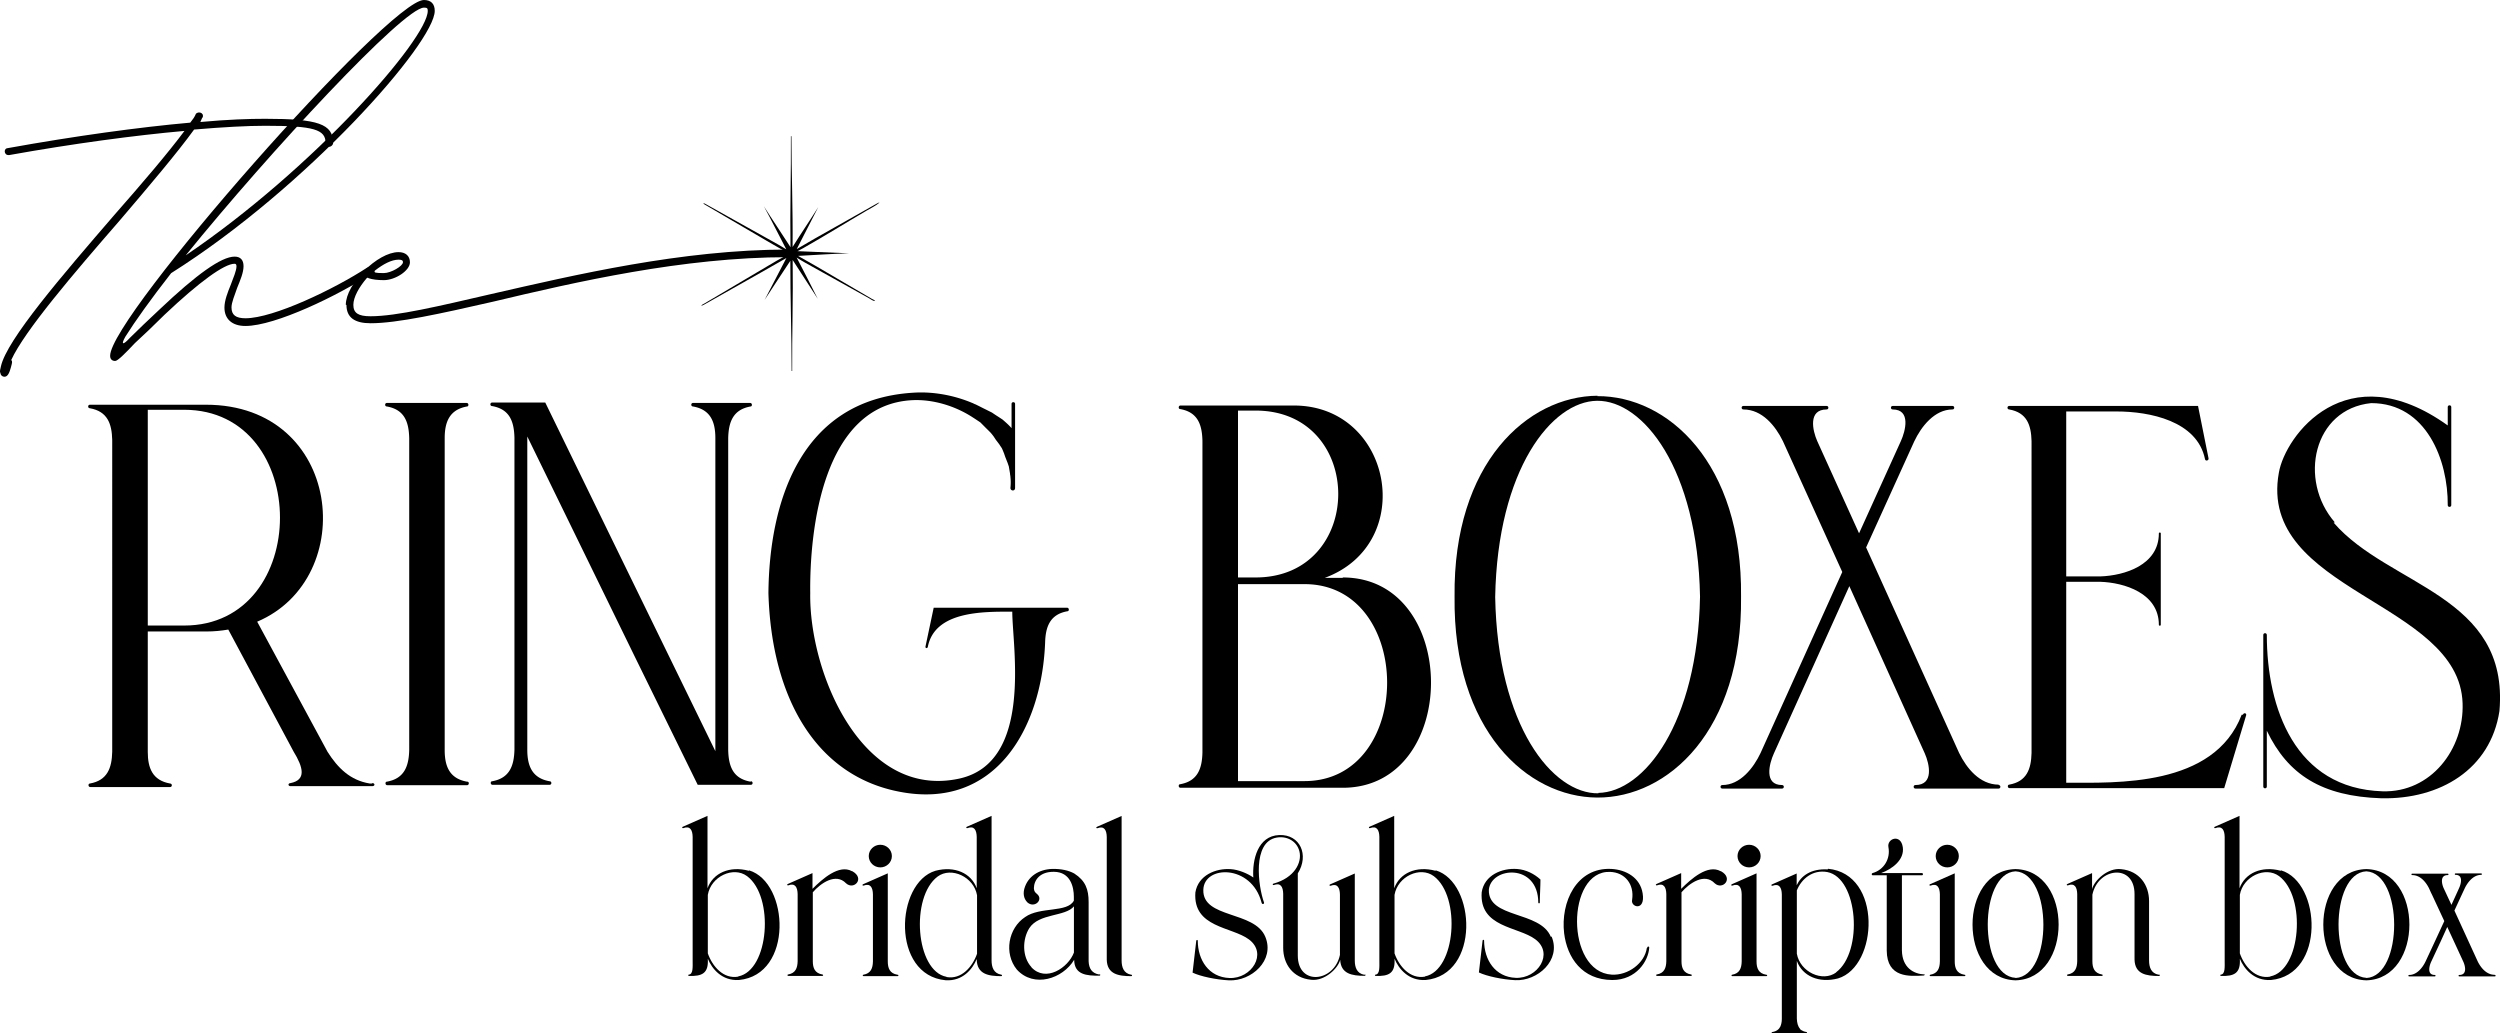
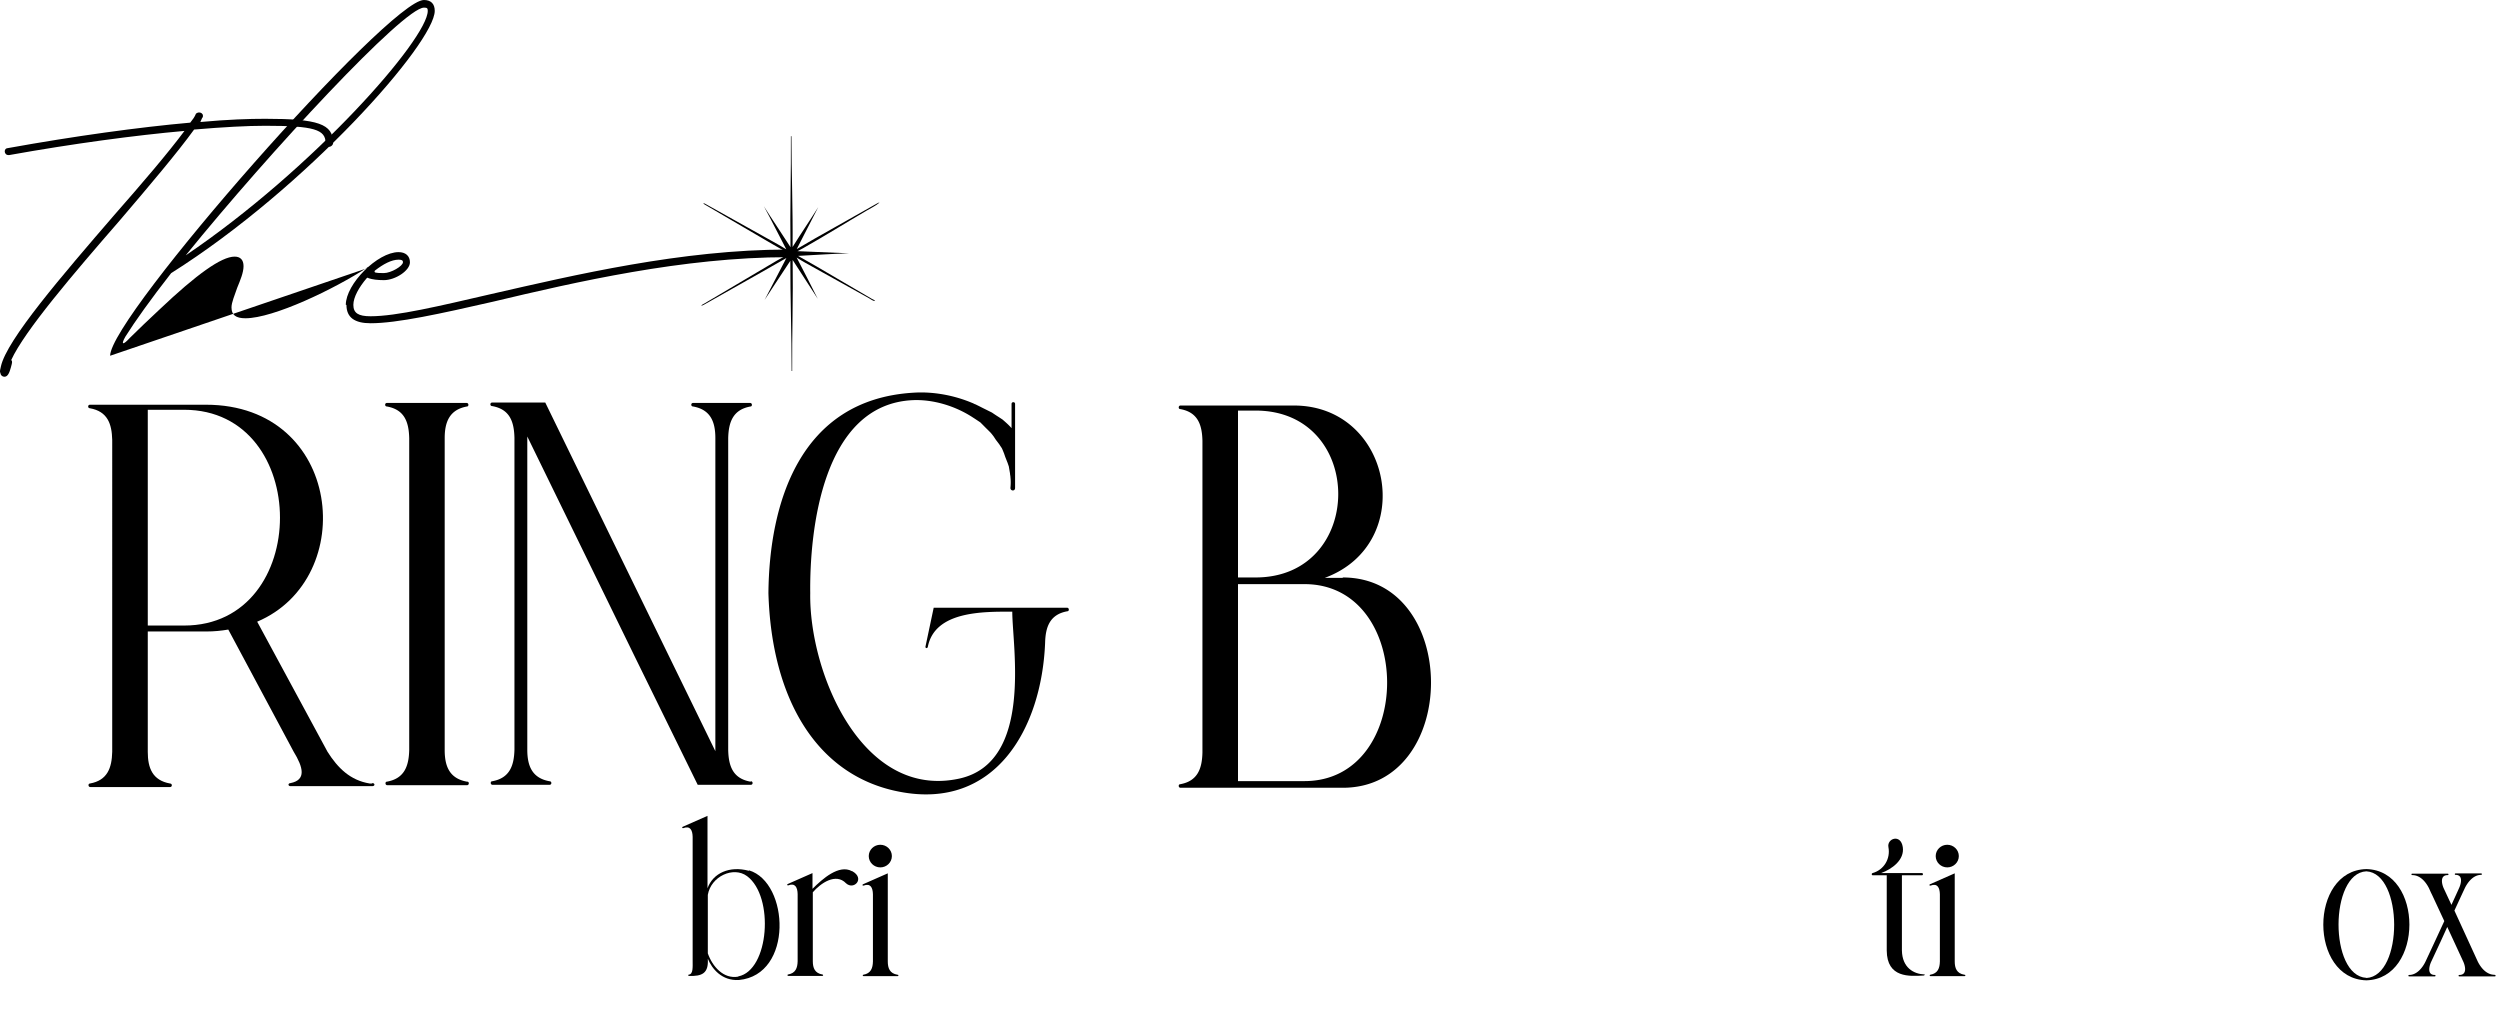
<svg xmlns="http://www.w3.org/2000/svg" viewBox="0 0 311.45 128.72">
  <path d="M46.41 97.56c.15 0 .24.1.24.19s-.1.19-.24.19H36.18c-.15 0-.24-.1-.24-.19s.1-.19.24-.19c2-.39 1.61-1.95.39-3.94l-8.13-15.19c-.88.15-1.75.24-2.73.24h-7.3v15c0 2 .58 3.55 2.78 3.94.29 0 .29.44 0 .44h-9.94c-.29 0-.29-.44-.05-.44 2.19-.39 2.73-1.95 2.78-3.94V54.8c-.05-2-.58-3.55-2.78-3.94-.29 0-.29-.44 0-.44h14.46c16.99 0 19.14 21.62 6.38 27.03l8.77 16.22c1.27 2 2.82 3.55 5.26 3.94h.24l.1-.05ZM22.94 51.05h-4.53v26.88h4.53c15.92 0 15.92-26.88 0-26.88ZM108.71 37.27c.12.07.24.12.32.24-.3-.01-.51-.21-.76-.35-2.71-1.5-5.42-3.01-8.12-4.52-.28-.15-.54-.33-.9-.55.93 1.76 1.77 3.45 2.63 5.14-1.03-1.59-2.05-3.18-3.13-4.84.07 4.67-.09 9.25-.06 13.83h-.07c0-4.58-.17-9.15-.16-13.73-1.06 1.64-2.16 3.24-3.21 4.88.9-1.73 1.8-3.45 2.72-5.23-1.11.63-2.16 1.24-3.22 1.84-2.35 1.33-4.7 2.65-7.05 3.98-.11.06-.22.1-.33.15.06-.16.2-.2.33-.27 3-1.78 6-3.56 9.01-5.33.35-.2.7-.39 1.12-.62-2.19-.1-4.3-.25-6.43-.28 2.12-.1 4.25-.2 6.42-.3-.64-.36-1.25-.69-1.84-1.04-2.69-1.57-5.37-3.14-8.05-4.71-.11-.07-.24-.12-.32-.24.14 0 .26.07.37.14 3 1.67 5.99 3.34 8.98 5.01.31.17.6.36 1 .6-.97-1.85-1.85-3.63-2.8-5.38 1.06 1.69 2.19 3.33 3.32 5.1-.07-4.67.08-9.24.05-13.82h.07c0 4.57.19 9.15.14 13.8 1.07-1.72 2.17-3.32 3.2-4.97-.9 1.72-1.76 3.47-2.68 5.23.75-.44 1.45-.86 2.16-1.26 2.59-1.47 5.18-2.93 7.78-4.39.12-.07.23-.14.37-.14-.5.42-1.09.69-1.64 1.02-2.63 1.54-5.22 3.16-7.88 4.66-.2.11-.41.22-.69.37 2.2.09 4.32.18 6.44.27-2.12.05-4.23.21-6.38.32.78.44 1.53.86 2.27 1.29 2.34 1.37 4.67 2.74 7.01 4.11ZM.03 46.45c-.08-.16 0-.47.08-.79.71-3.32 7.68-11.4 14.09-18.83 3.48-3.96 6.73-7.76 8.78-10.52-6.17.55-13.85 1.58-21.84 3.01h-.08c-.32 0-.47-.24-.47-.47s.16-.4.4-.4c8.31-1.5 16.38-2.61 22.71-3.17.32-.4.55-.71.71-1.11.08-.08.24-.16.4-.16.24 0 .47.16.47.4 0 .16 0 .24-.08.24l-.24.55c3.48-.32 6.09-.4 8.07-.4 6.57 0 8.47.63 8.47 3.01 0 .24-.24.47-.47.47s-.47-.24-.47-.47c0-1.66-1.42-2.14-7.52-2.14-2.22 0-5.22.16-8.86.47-2.06 2.85-5.54 6.96-9.26 11.32C9.14 34.11 3.05 41.23 1.39 44.87c.08 0 .16.16.08.47-.16.63-.32 1.27-.63 1.5-.32.24-.79 0-.79-.4Z" />
-   <path d="M13.72 44.32C13.72 39.41 48.46 0 52.81 0c.87 0 1.35.47 1.35 1.35 0 3.96-15.91 22-32.84 32.68-2.53 3.24-4.51 6.01-5.7 7.91-.63 1.11-.24 1.03.55.16 1.03-1.03 2.37-2.29 3.72-3.56 4.59-4.35 7.68-6.57 9.34-6.57.71 0 1.11.4 1.11 1.19s-.4 1.74-.79 2.69c-.32.95-.71 1.82-.71 2.45 0 .95.55 1.35 1.74 1.35 3.48 0 11.08-3.64 15.19-6.33h.24c.24 0 .47.16.47.4 0 .16-.08.32-.24.4-4.11 2.69-11.95 6.49-15.67 6.49-1.66 0-2.61-.87-2.61-2.29 0-.87.4-1.9.79-2.85.32-.87.71-1.74.71-2.29 0-.24-.08-.32-.24-.32-1.27 0-4.35 2.22-8.7 6.33-1.35 1.35-2.69 2.61-3.72 3.56-1.19 1.27-2.14 2.22-2.45 2.22-.4 0-.63-.24-.63-.63ZM53.29 1.35c0-.32-.08-.4-.47-.4-2.53 0-19.23 17.96-29.68 30.86C39.05 21.05 53.29 4.83 53.29 1.35Z" />
+   <path d="M13.72 44.32C13.72 39.41 48.46 0 52.81 0c.87 0 1.35.47 1.35 1.35 0 3.96-15.91 22-32.84 32.68-2.53 3.24-4.51 6.01-5.7 7.91-.63 1.11-.24 1.03.55.16 1.03-1.03 2.37-2.29 3.72-3.56 4.59-4.35 7.68-6.57 9.34-6.57.71 0 1.11.4 1.11 1.19s-.4 1.74-.79 2.69c-.32.95-.71 1.82-.71 2.45 0 .95.55 1.35 1.74 1.35 3.48 0 11.08-3.64 15.19-6.33h.24ZM53.29 1.35c0-.32-.08-.4-.47-.4-2.53 0-19.23 17.96-29.68 30.86C39.05 21.05 53.29 4.83 53.29 1.35Z" />
  <path d="M98.63 31.57c0 .24-.24.47-.47.47-13.06 0-26.43 3.09-36.72 5.54-6.57 1.5-11.95 2.69-15.27 2.69-1.98 0-3.01-.71-3.01-2.29h-.08c0-2.61 3.96-6.57 6.57-6.57.87 0 1.42.47 1.42 1.27 0 1.03-1.82 2.22-3.25 2.22-.79 0-1.42-.08-1.9-.24-.08-.08-.16-.08-.24 0-.95 1.11-1.66 2.37-1.66 3.32 0 1.03.63 1.42 2.14 1.42 3.25 0 8.55-1.27 15.04-2.77 10.37-2.37 23.74-5.54 36.96-5.54.24 0 .47.24.47.47Zm-51.91 2.37c.32.08.63.08 1.11.08.87 0 2.37-.87 2.37-1.35 0-.24-.16-.32-.55-.32-.87 0-1.9.55-2.93 1.35-.08.08-.08.16 0 .24ZM93.32 108.43c5 1.51 5.54 13.02-1.27 13.66-2.12.12-3.35-1.39-3.87-2.65v.06c.1 1.76-.73 2.14-2.35 2.08-.12 0-.12-.16-.02-.16.56-.06.48-.94.48-1.78v-15.39c-.02-.84-.31-1.41-1.17-1.08-.12.04-.21-.12-.04-.18l3.06-1.35v9.02c.69-1.9 2.75-2.82 5.14-2.18l.04-.04Zm-1.35 13.21c3.85-.74 4.52-9.94 1.1-12.49-1.71-1.27-4.5.04-4.89 2.33v7.29c.56 1.61 1.94 3.23 3.79 2.9v-.02Z" />
  <path d="M106.17 108.53c1.64.9.21 2.41-.77 1.51-1.27-1.33-3.16-.02-4.14 1.12v8.59c0 .84.25 1.49 1.19 1.65.13 0 .13.18 0 .18H98.2c-.13 0-.13-.18-.02-.18.94-.16 1.17-.82 1.19-1.65v-8.37c-.02-.84-.31-1.41-1.17-1.08-.13.04-.21-.12-.04-.18l3.06-1.35v1.96c1.25-1.25 3.31-3.08 4.91-2.2h.04ZM111.83 121.43c.13 0 .13.18 0 .18h-4.25c-.13 0-.13-.18-.02-.18.94-.16 1.17-.82 1.19-1.65v-8.37c-.02-.84-.31-1.41-1.17-1.08-.13.04-.21-.12-.04-.18l3.06-1.35v10.98c0 .84.25 1.49 1.19 1.65h.04Zm-3.6-14.78c0-.78.65-1.41 1.44-1.41s1.44.63 1.44 1.41-.65 1.41-1.44 1.41-1.44-.63-1.44-1.41Z" />
-   <path d="M124.76 121.43c.1 0 .1.18-.02.18-1.62 0-3.02-.25-3.06-2.08v-.06c-.52 1.27-1.75 2.78-3.87 2.65-6.81-.63-6.27-12.15-1.27-13.64 2.39-.63 4.46.29 5.14 2.18v-6.41c-.02-.84-.31-1.41-1.17-1.08-.12.04-.21-.12-.04-.18l3.06-1.35v18c0 .84.25 1.61 1.19 1.78h.04Zm-6.83.29c1.85.33 3.23-1.29 3.79-2.9v-7.29c-.4-2.29-3.21-3.59-4.91-2.33-3.41 2.55-2.75 11.76 1.1 12.49l.02.02ZM137 121.37c.1 0 .1.18-.02.18-1.62.02-3.12-.12-3.16-1.94v-.04c-1.42 2.37-5.02 3.55-7.14 1.22-1.64-2.02-1.08-5.16 1.04-6.55 1.85-1.31 5.27-.51 6.06-2.04v-.47c0-1.2-.4-3.1-2.48-3.12-1.77-.02-2.48 1.04-2.5 2.04.02.39.15.53.4.73.83.71-.33 1.82-1.21 1.04-.52-.53-.52-1.2-.37-1.74.44-1.51 1.81-2.37 3.46-2.43 1.12-.02 2.04.18 2.75.57 1.4.9 1.79 1.98 1.79 3.55v7.39c.04.9.4 1.49 1.33 1.65l.06-.06Zm-8.52-.88c1.79 1.94 4.6.08 5.31-1.82v-5.76c-1.06 1.31-4.35.84-5.56 2.72-.87 1.37-.92 3.57.27 4.86h-.02ZM140.96 121.43c.1 0 .1.18-.02.18-1.62 0-3.02-.25-3.06-2.06v-15.29c-.02-.84-.31-1.41-1.17-1.08-.13.04-.21-.12-.04-.18l3.06-1.35v18c0 .84.25 1.61 1.19 1.78h.04ZM170.04 121.39c.1 0 .1.18-.02.18-1.6 0-2.98-.25-3.06-2-.25 1.06-1.94 2.69-3.62 2.49-2.29-.22-3.48-1.98-3.48-3.98v-6.74c-.02-.84-.31-1.41-1.17-1.08-.13.04-.21-.14-.04-.18 2.58-.71 3.58-2.59 3.23-4.02-.33-1.31-1.6-1.94-2.85-1.71-3.04.55-2.29 6.06-1.56 8.08.06.2-.25.31-.31 0-1.25-4.78-7.18-4.67-7.25-1.57-.1 3.59 6.37 2.59 7.72 5.84 1.23 2.96-1.77 5.57-4.54 5.43-1.58-.08-3.54-.49-4.52-.96l.46-3.98c.02-.12.19-.12.19 0 0 2.41 1.37 4.55 3.94 4.65 2.75.12 4.79-3.04 2.44-4.8-2.14-1.61-7-1.45-6.68-5.86.35-2.14 2.54-3.04 4.43-2.9.92.06 2.08.53 2.79 1.04-.15-2.14.52-5.19 3.23-5.29 2.6-.1 3.75 2.49 2.31 4.78v10.23c0 3.82 4.54 3.33 5.25-.08v-7.53c-.02-.84-.31-1.41-1.17-1.08-.13.04-.21-.12-.04-.18l3.06-1.35v10.84c0 .84.25 1.61 1.19 1.78l.08-.04ZM178.87 108.43c5 1.51 5.54 13.02-1.27 13.66-2.12.12-3.35-1.39-3.87-2.65v.06c.1 1.76-.73 2.14-2.35 2.08-.12 0-.12-.16-.02-.16.56-.06.48-.94.48-1.78v-15.39c-.02-.84-.31-1.41-1.17-1.08-.12.04-.21-.12-.04-.18l3.06-1.35v9.02c.69-1.9 2.75-2.82 5.14-2.18l.04-.04Zm-1.35 13.21c3.85-.74 4.52-9.94 1.1-12.49-1.71-1.27-4.5.04-4.89 2.33v7.29c.56 1.61 1.94 3.23 3.79 2.9v-.02ZM193.3 116.68c1.23 2.96-1.77 5.57-4.54 5.43-1.58-.08-3.54-.49-4.52-.96l.46-3.98c.02-.12.19-.12.19 0 0 2.41 1.37 4.55 3.94 4.65 2.75.12 4.79-3.04 2.44-4.8-2.14-1.61-7-1.45-6.68-5.86.33-2.14 2.52-3.04 4.41-2.9 1.12.08 2.14.61 2.91 1.31 0 .96-.08 1.92-.08 2.88 0 .12-.19.12-.19 0-.02-4.96-5.91-4.47-6.16-1.59-.1 3.59 6.37 2.59 7.72 5.84l.1-.02ZM205.21 118.07c.04-.22.27-.18.25 0-.1 1.63-1.58 4.02-4.6 4.02-3.77-.02-5.62-2.78-6-5.82-.46-3.88 1.54-8.23 5.87-8.02 1.87.1 3.6 1.1 3.91 3.04.37 2.29-1.54 1.74-1.31.8.29-1.94-.9-3.41-2.75-3.47-5.46-.2-5.58 12.47.21 12.8 2.04.12 4.1-1.43 4.37-3.31l.04-.04ZM214.39 108.53c1.64.9.21 2.41-.77 1.51-1.27-1.33-3.16-.02-4.14 1.12v8.59c0 .84.25 1.49 1.19 1.65.13 0 .13.18 0 .18h-4.25c-.13 0-.13-.18-.02-.18.94-.16 1.17-.82 1.19-1.65v-8.37c-.02-.84-.31-1.41-1.17-1.08-.13.04-.21-.12-.04-.18l3.06-1.35v1.96c1.25-1.25 3.31-3.08 4.91-2.2h.04ZM220.06 121.43c.13 0 .13.18 0 .18h-4.25c-.13 0-.13-.18-.02-.18.94-.16 1.17-.82 1.19-1.65v-8.37c-.02-.84-.31-1.41-1.17-1.08-.13.04-.21-.12-.04-.18l3.06-1.35v10.98c0 .84.25 1.49 1.19 1.65h.04Zm-3.6-14.78c0-.78.65-1.41 1.44-1.41s1.44.63 1.44 1.41-.65 1.41-1.44 1.41-1.44-.63-1.44-1.41ZM227.72 108.23c6.81.63 6.27 12.15 1.27 13.66-2.39.63-4.46-.29-5.14-2.18v7.19c.02.51.12.96.4 1.27 0 .02 0 .04.02.06.04.04.1.08.17.12.02 0 .02.02.04.02.15.1.33.16.56.2.06 0 .08.04.08.08s-.02.08-.08.08h-4.25c-.06 0-.08-.04-.08-.08s.02-.08.08-.08c.52-.08.83-.33 1-.67.12-.27.19-.59.19-.96v-15.51c-.02-.84-.31-1.41-1.17-1.08-.12.04-.21-.12-.04-.18l3.06-1.35v1.47c.52-1.14 1.75-2.1 3.87-1.98l.02-.06Zm1.02 12.9c3.41-2.55 2.75-11.76-1.1-12.49-1.85-.33-3.23.88-3.79 2.29v7.88c.4 2.29 3.21 3.59 4.91 2.33h-.02Z" />
  <path d="M239.69 121.35c.1 0 .1.18-.02.18-1.77.1-4.6.33-4.62-3.12v-9.37h-1.75c-.15 0-.17-.22-.02-.27 1.44-.41 2.25-1.8 1.98-3.23-.21-1.08 1.54-1.71 1.79 0 .23 1.59-1.35 2.74-2.71 3.23h5.1c.17 0 .17.27 0 .27h-2.5v9.37c.04 2.16 1.48 2.92 2.75 2.98v-.04ZM244.75 121.43c.13 0 .13.18 0 .18h-4.25c-.13 0-.13-.18-.02-.18.94-.16 1.17-.82 1.19-1.65v-8.37c-.02-.84-.31-1.41-1.17-1.08-.13.04-.21-.12-.04-.18l3.06-1.35v10.98c0 .84.25 1.49 1.19 1.65h.04Zm-3.6-14.78c0-.78.65-1.41 1.44-1.41s1.44.63 1.44 1.41-.65 1.41-1.44 1.41-1.44-.63-1.44-1.41Z" />
-   <path d="M251.1 122.13c-7.14-.18-7.16-13.7 0-13.86 7.16.16 7.14 13.68 0 13.86Zm0-.29c4.64-.25 4.6-13.04 0-13.29-4.6.22-4.64 13.02 0 13.27v.02Z" />
-   <path d="M268.98 121.41c.12 0 .12.18 0 .18-1.62 0-3.02-.24-3.06-2.06v-8.15c0-3.82-4.54-3.33-5.25.08v8.29c0 .84.25 1.49 1.19 1.65.13 0 .13.18 0 .18h-4.25c-.13 0-.13-.18-.02-.18.94-.16 1.17-.82 1.19-1.65v-8.37c-.02-.84-.31-1.41-1.17-1.08-.13.04-.21-.12-.04-.18l3.06-1.35v2c.25-1.06 1.94-2.69 3.62-2.49 2.29.22 3.48 1.98 3.48 3.98v7.39c0 .84.25 1.61 1.19 1.78l.06-.02ZM284.18 108.43c5 1.51 5.54 13.02-1.27 13.66-2.12.12-3.35-1.39-3.87-2.65v.06c.1 1.76-.73 2.14-2.35 2.08-.12 0-.12-.16-.02-.16.56-.06.48-.94.48-1.78v-15.39c-.02-.84-.31-1.41-1.17-1.08-.12.04-.21-.12-.04-.18l3.06-1.35v9.02c.69-1.9 2.75-2.82 5.14-2.18l.04-.04Zm-1.35 13.21c3.85-.74 4.52-9.94 1.1-12.49-1.71-1.27-4.5.04-4.89 2.33v7.29c.56 1.61 1.94 3.23 3.79 2.9v-.02Z" />
  <path d="M294.8 122.13c-7.14-.18-7.16-13.7 0-13.86 7.16.16 7.14 13.68 0 13.86Zm0-.29c4.64-.25 4.6-13.04 0-13.29-4.6.22-4.64 13.02 0 13.27v.02Z" />
  <path d="M310.81 121.46c.12 0 .12.18 0 .18h-4.43c-.12 0-.12-.18 0-.18 1 0 .75-1.1.5-1.65l-2-4.33-.81 1.78-1.19 2.55c-.25.53-.54 1.65.44 1.65.13 0 .13.18 0 .18h-3.19c-.12 0-.12-.18 0-.18.96 0 1.67-.9 2.04-1.67l1.19-2.55 1.15-2.49-1.48-3.18-.19-.39-.23-.51c-.4-.8-1.1-1.65-2.1-1.65-.12 0-.12-.18 0-.18h4.43c.12 0 .12.18 0 .18-1 0-.75 1.1-.5 1.65l.42.9.54 1.16.83-1.82.12-.27c.25-.53.54-1.65-.44-1.65a.09.09 0 0 1 0-.18h3.19c.12 0 .12.18 0 .18-.96 0-1.67.9-2.04 1.67l-.42.9-.87 1.88 2.64 5.76.27.59c.4.8 1.1 1.65 2.1 1.65l.02.02ZM58.23 97.38c.24 0 .24.44-.05.44h-9.93c-.29 0-.29-.44-.05-.44 2.19-.39 2.73-1.95 2.78-3.94V54.58c-.05-2-.58-3.55-2.78-3.94-.29 0-.29-.44 0-.44h9.93c.29 0 .29.44.05.44-2.19.39-2.78 1.95-2.78 3.94v38.86c0 2 .58 3.55 2.78 3.94h.05ZM93.54 97.33c.29 0 .29.44 0 .44h-6.62L79.03 81.7 65.69 54.38v39.01c0 2 .58 3.55 2.78 3.94.29 0 .29.44 0 .44h-7.11c-.29 0-.29-.44-.05-.44 2.19-.39 2.73-1.95 2.78-3.94V54.53c-.05-2-.58-3.55-2.78-3.94-.29 0-.29-.44 0-.44h6.62l8.33 17.09 12.86 26.34v-39c0-2-.58-3.55-2.78-3.94-.29 0-.29-.44 0-.44h7.11c.29 0 .29.44.05.44-2.19.39-2.73 1.95-2.78 3.94v38.86c.05 2 .58 3.55 2.78 3.94l.05-.05ZM132.93 75.71c.29 0 .29.44.05.44-2.19.39-2.73 1.95-2.78 3.94-.44 10.71-6.23 20.84-18.11 18.55-10.32-1.95-15.97-11.54-16.36-24.74.1-11.05 3.8-24.15 18.11-24.98 2.34-.15 4.92.29 7.26 1.27.15.05.29.15.44.19.19.1.39.19.58.29.29.15.58.29.88.44.19.1.39.19.58.29.29.2.58.39.88.58l.44.29c.39.34.78.68 1.12 1.07v-3.02c0-.29.44-.29.44 0v10.47c0 .44-.58.39-.58 0 .05-.49.05-.93 0-1.36 0-.15-.05-.29-.05-.44-.05-.29-.1-.58-.15-.88-.05-.15-.1-.29-.15-.44-.1-.24-.19-.49-.29-.73-.05-.15-.1-.29-.15-.44-.1-.24-.19-.49-.29-.68-.1-.15-.2-.29-.29-.44-.15-.2-.29-.39-.44-.58l-.29-.44c-.15-.19-.29-.39-.49-.58l-.29-.29c-.2-.19-.39-.39-.58-.58l-.29-.29c-.29-.19-.58-.39-.88-.58-2.29-1.51-5.06-2.29-7.5-2.19-11.3.49-12.9 16.26-12.81 24.06-.15 9.84 6.43 25.76 18.6 23.08 9.2-2.05 6.57-16.46 6.57-20.79-3.6 0-9.64-.1-10.52 4.38-.05.24-.34.2-.29-.05l1.02-4.82h16.61ZM167.28 71.94c14.66 0 14.66 26.2 0 26.2h-20.21c-.29 0-.29-.44-.05-.44 2.19-.39 2.73-1.95 2.78-3.94V54.9c-.05-2-.58-3.55-2.78-3.94-.24 0-.24-.44.05-.44h14.12c12.27 0 15.44 17.19 3.85 21.47h2.24v-.05Zm-10.86-20.79h-2.19v20.79h2.19c13.73 0 13.73-20.79 0-20.79Zm6.09 21.62h-8.28v24.54h8.28c13.73 0 13.73-24.54 0-24.54Z" />
-   <path d="M198.98 49.35c8.77-.05 18.11 8.28 17.92 24.98.19 16.75-9.15 25.08-17.92 25.03-8.72-.05-17.97-8.38-17.77-25.03-.19-16.65 9.11-24.98 17.82-25.03l-.05.05Zm.15 49.43c5.65-.1 12.37-8.57 12.66-24.45-.29-15.97-7.11-24.45-12.81-24.4-5.65.05-12.42 8.52-12.71 24.45.29 16.07 7.16 24.54 12.86 24.45v-.05Z" />
-   <path d="M248.99 97.8c.29 0 .29.44 0 .44h-10.37c-.29 0-.29-.44 0-.44 2.34 0 1.75-2.63 1.17-3.94l-9.4-20.84-9.4 20.84c-.58 1.27-1.27 3.94 1.02 3.94.29 0 .29.44 0 .44h-7.45c-.29 0-.29-.44 0-.44 2.24 0 3.9-2.14 4.77-3.99l10.18-22.55-7.4-16.31c-.93-1.9-2.58-3.94-4.92-3.94-.29 0-.29-.44 0-.44h10.37c.29 0 .29.44 0 .44-2.34 0-1.75 2.63-1.17 3.94l5.21 11.49 5.21-11.49c.58-1.27 1.27-3.94-1.02-3.94-.29 0-.29-.44 0-.44h7.45c.29 0 .29.44 0 .44-2.24 0-3.9 2.14-4.77 3.99l-5.99 13.2 11.59 25.61c.93 1.9 2.58 3.94 4.92 3.94v.05ZM279.43 89.03c.1-.29.49-.19.39.1l-2.73 9.06h-26.73c-.29 0-.29-.44-.05-.44 2.19-.39 2.73-1.95 2.78-3.94V54.95c-.05-2-.58-3.55-2.78-3.94-.29 0-.29-.44 0-.44h23.52c.44 2.19.88 4.33 1.31 6.53.05.29-.39.39-.44.1-.97-4.77-6.91-5.94-11.01-5.94h-6.28v20.55h4.24c3.02-.1 7.3-1.41 7.3-5.36 0-.15.24-.15.24 0v11.39c0 .15-.24.15-.24 0 0-3.94-4.29-5.26-7.3-5.36h-4.24v25.03c6.18 0 18.41.58 21.86-8.47h.15ZM290.73 65.12c6.87 7.94 21.91 9.01 20.65 23.47-1.12 7.26-7.4 11.01-14.71 10.86-7.4-.24-11.64-2.92-14.27-8.42v6.96c0 .29-.44.29-.44 0V79.1c0-.29.44-.29.44 0 0 9.11 3.51 19.14 14.41 19.48 6.04.19 10.18-5.26 9.98-10.96-.39-12.71-25.57-13.93-22.89-28.73.78-4.58 8.38-14.95 21.04-5.89v-2.29c0-.29.44-.29.44 0v12.22c0 .29-.44.29-.44 0 .05-5.55-2.63-12.71-9.54-12.71-7.21.73-9.11 9.59-4.53 14.85l-.15.05Z" />
</svg>